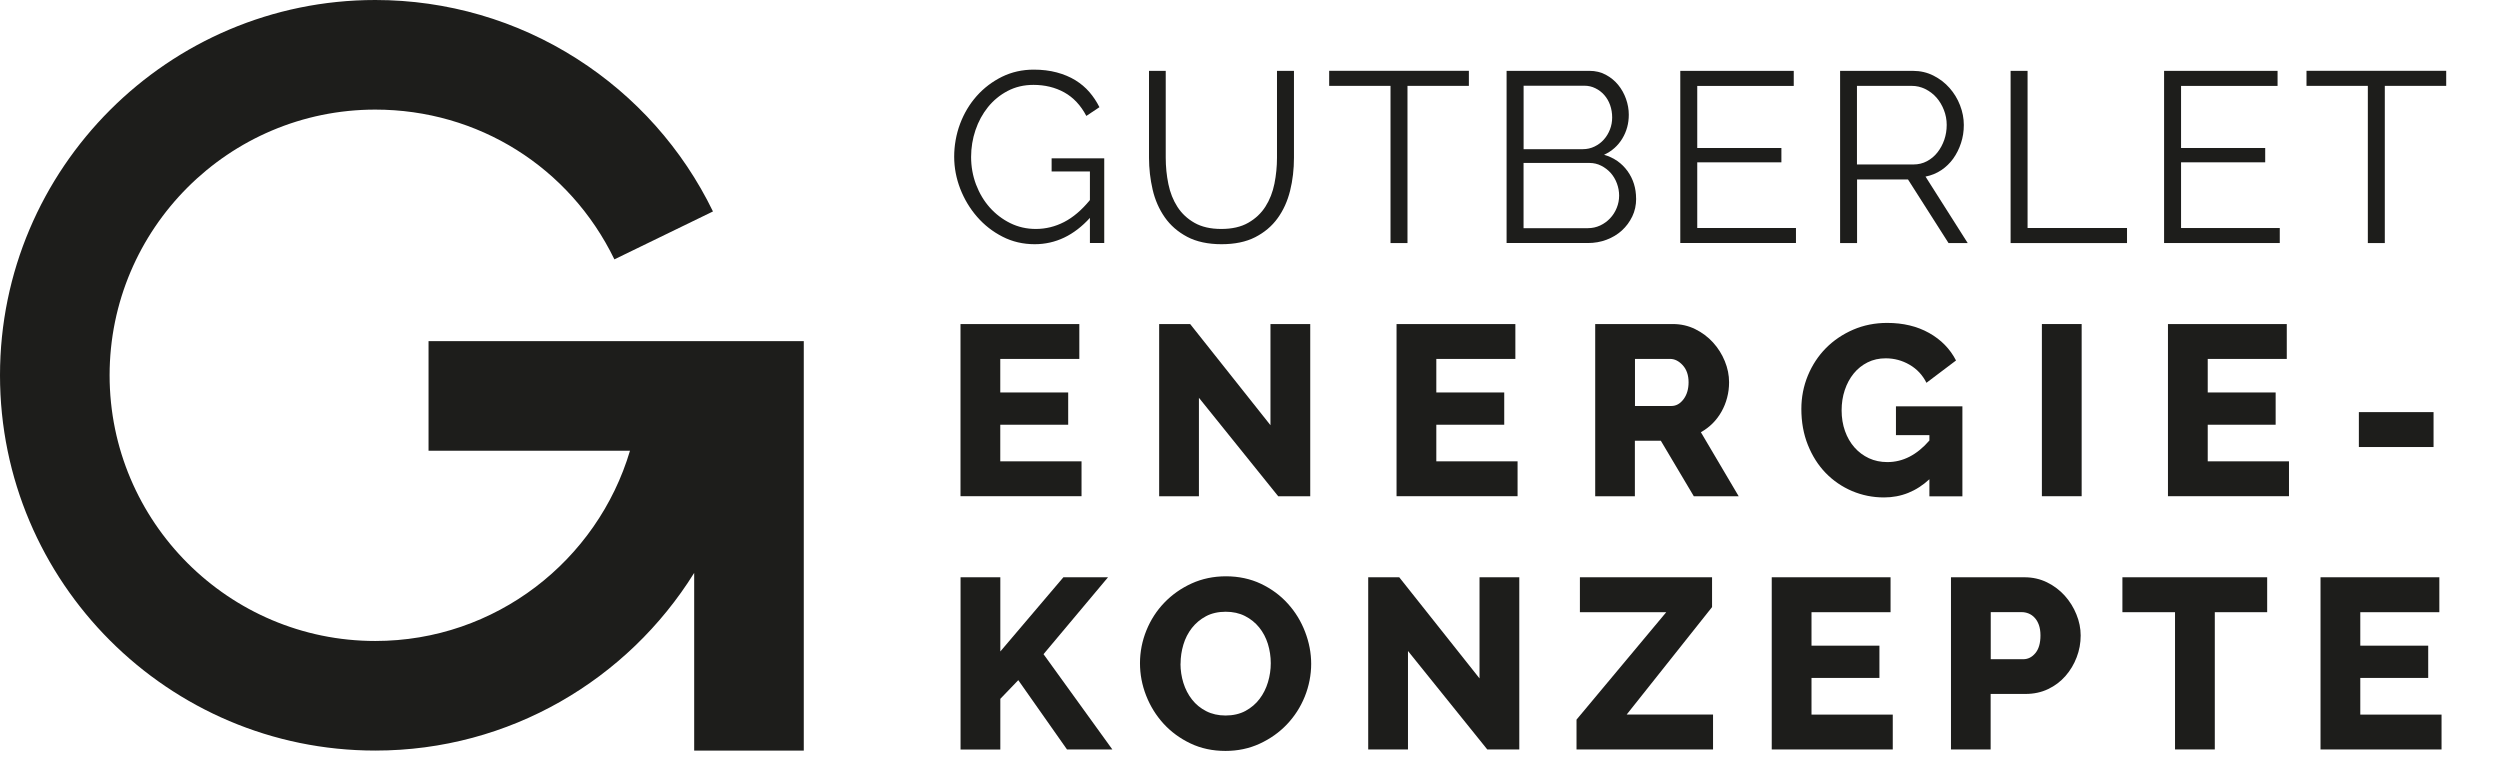
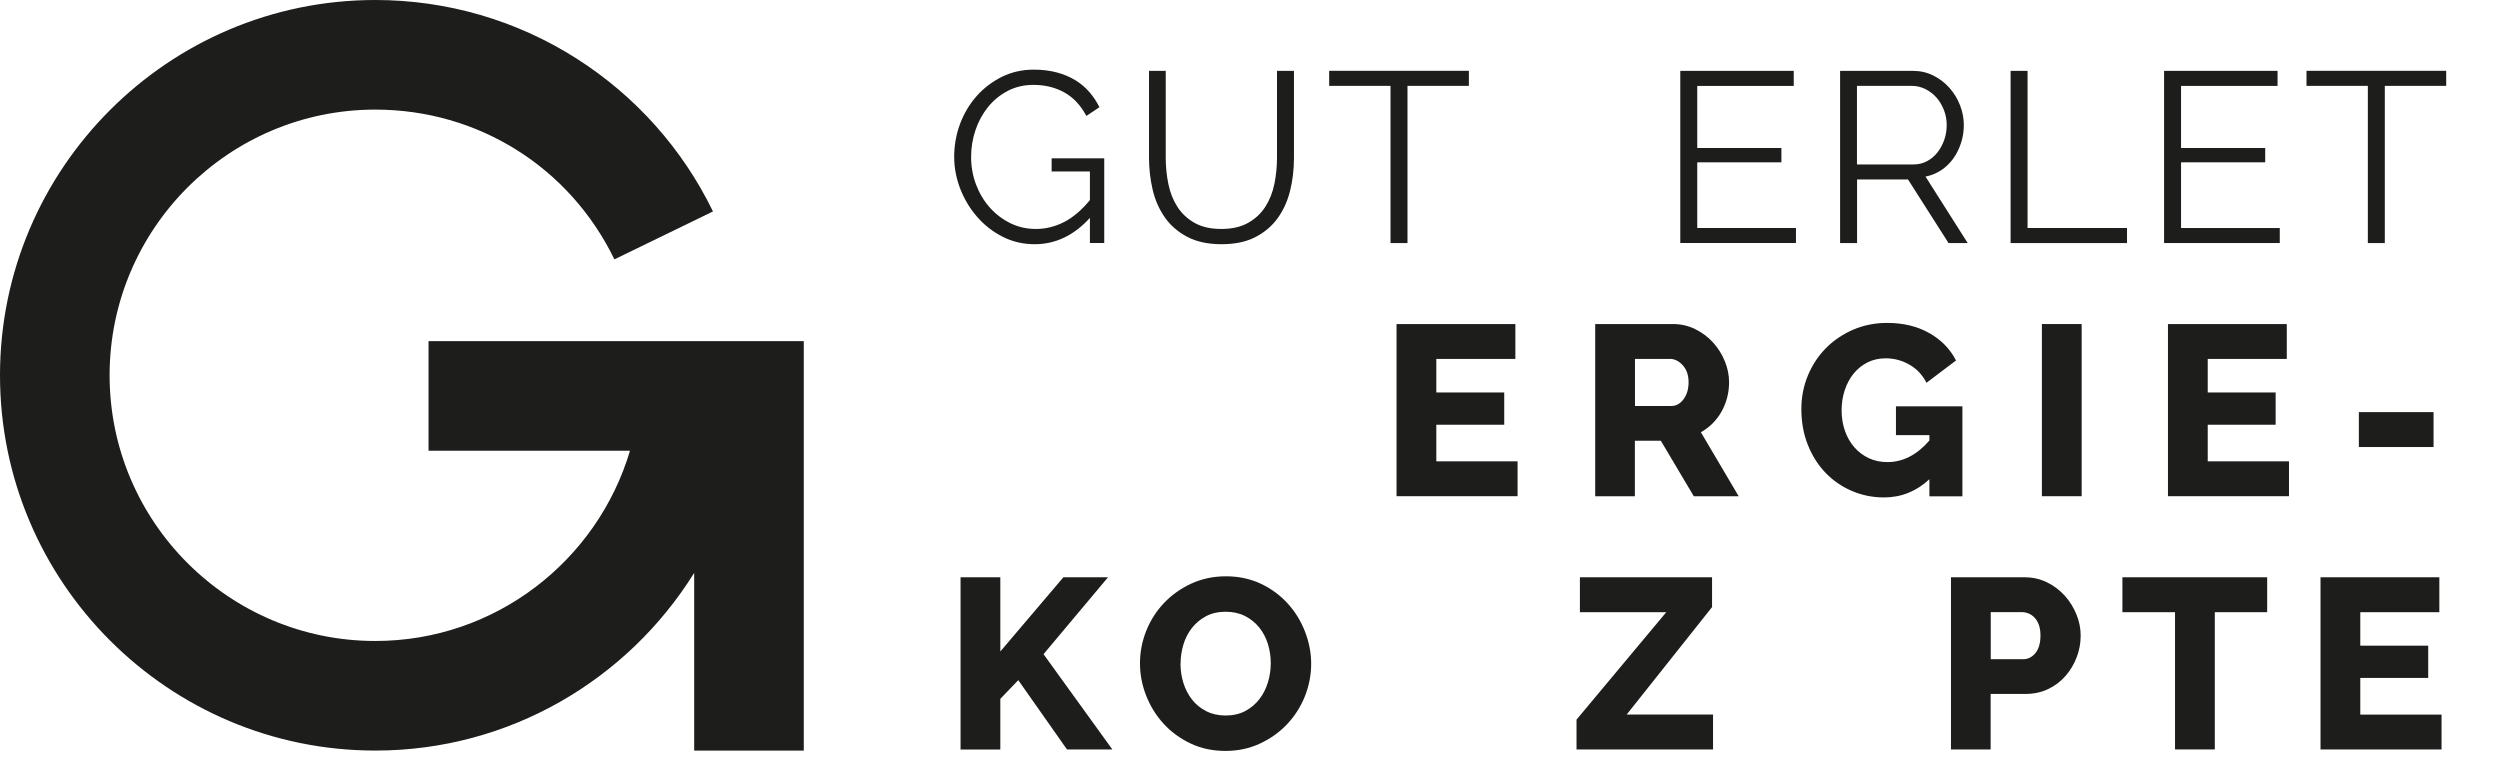
<svg xmlns="http://www.w3.org/2000/svg" id="Ebene_1" viewBox="0 0 509.81 154.28">
  <defs>
    <style>.cls-1{fill:#1d1d1b;}</style>
  </defs>
  <g>
    <path class="cls-1" d="m222.28,44.41c-3.26,3.59-7.02,5.39-11.28,5.39-2.37,0-4.56-.51-6.55-1.53-2-1.02-3.73-2.37-5.19-4.05-1.47-1.68-2.61-3.59-3.44-5.71-.82-2.13-1.24-4.31-1.24-6.55s.4-4.58,1.21-6.73c.81-2.14,1.94-4.03,3.39-5.66,1.45-1.63,3.17-2.93,5.14-3.91,1.98-.97,4.14-1.46,6.48-1.46,1.71,0,3.28.19,4.7.57,1.42.38,2.68.91,3.78,1.58,1.1.68,2.06,1.48,2.87,2.42.81.94,1.49,1.97,2.05,3.09l-2.67,1.78c-1.15-2.18-2.65-3.77-4.5-4.8-1.85-1.02-3.94-1.53-6.28-1.53-1.95,0-3.7.41-5.27,1.24-1.57.82-2.9,1.92-4.01,3.29-1.1,1.37-1.95,2.93-2.55,4.7-.59,1.76-.89,3.58-.89,5.46,0,1.98.34,3.86,1.01,5.64.68,1.78,1.61,3.34,2.79,4.67,1.19,1.33,2.58,2.4,4.18,3.19,1.6.79,3.34,1.19,5.22,1.19,2.01,0,3.93-.47,5.76-1.41,1.83-.94,3.59-2.43,5.27-4.48v-5.84h-7.81v-2.67h10.73v17.26h-2.92v-5.14Z" />
    <path class="cls-1" d="m249.04,46.69c2.21,0,4.05-.42,5.51-1.26,1.47-.84,2.64-1.94,3.51-3.31.87-1.37,1.48-2.93,1.83-4.67.35-1.75.52-3.51.52-5.29V14.45h3.46v17.7c0,2.37-.26,4.62-.79,6.75-.53,2.13-1.38,4-2.55,5.61-1.17,1.62-2.7,2.9-4.57,3.86-1.88.96-4.17,1.43-6.87,1.43s-5.1-.5-7-1.51c-1.9-1.01-3.42-2.33-4.57-3.98-1.15-1.65-1.98-3.53-2.47-5.64-.49-2.11-.74-4.29-.74-6.53V14.45h3.41v17.7c0,1.85.18,3.64.54,5.39.36,1.75.98,3.3,1.85,4.65.87,1.35,2.04,2.44,3.49,3.26,1.45.82,3.26,1.24,5.44,1.24Z" />
    <path class="cls-1" d="m299.53,17.51h-12.51v32.05h-3.46V17.51h-12.51v-3.07h28.49v3.07Z" />
-     <path class="cls-1" d="m333.65,40.51c0,1.32-.26,2.53-.79,3.63-.53,1.1-1.24,2.06-2.13,2.87-.89.81-1.93,1.43-3.12,1.88-1.19.45-2.46.67-3.81.67h-16.57V14.45h16.91c1.22,0,2.32.26,3.31.79.99.53,1.83,1.21,2.52,2.05s1.23,1.8,1.61,2.87c.38,1.07.57,2.15.57,3.24,0,1.78-.44,3.4-1.33,4.87-.89,1.47-2.13,2.56-3.71,3.29,2.01.59,3.6,1.7,4.77,3.31,1.17,1.62,1.76,3.5,1.76,5.64Zm-22.95-23.05v12.96h12.07c.86,0,1.66-.18,2.4-.54.74-.36,1.38-.84,1.9-1.43.53-.59.94-1.28,1.24-2.05s.45-1.59.45-2.45-.14-1.73-.42-2.52c-.28-.79-.68-1.47-1.19-2.05-.51-.58-1.11-1.04-1.81-1.38-.69-.35-1.45-.52-2.27-.52h-12.36Zm19.48,22.45c0-.86-.15-1.69-.45-2.5-.3-.81-.72-1.52-1.26-2.13-.54-.61-1.19-1.1-1.93-1.48-.74-.38-1.54-.57-2.4-.57h-13.45v13.3h13.11c.89,0,1.72-.18,2.5-.54.77-.36,1.45-.85,2.03-1.46.58-.61,1.03-1.32,1.36-2.13.33-.81.49-1.64.49-2.5Z" />
    <path class="cls-1" d="m366.24,46.49v3.07h-23.59V14.45h23.14v3.07h-19.68v12.66h17.16v2.92h-17.16v13.4h20.13Z" />
    <path class="cls-1" d="m375.24,49.56V14.45h14.84c1.52,0,2.91.32,4.18.96,1.27.64,2.37,1.48,3.29,2.52.92,1.04,1.64,2.22,2.15,3.54.51,1.32.77,2.65.77,4.01s-.19,2.51-.57,3.68c-.38,1.17-.91,2.22-1.58,3.17-.68.94-1.49,1.73-2.45,2.37-.96.64-2.03,1.08-3.21,1.31l8.6,13.55h-3.91l-8.26-12.96h-10.39v12.96h-3.46Zm3.46-16.02h11.47c1.02,0,1.95-.22,2.79-.67.84-.45,1.56-1.05,2.15-1.81.59-.76,1.05-1.61,1.38-2.57.33-.96.49-1.96.49-3.02s-.19-2.07-.57-3.04c-.38-.97-.89-1.82-1.53-2.55-.64-.72-1.4-1.3-2.28-1.73-.87-.43-1.79-.64-2.74-.64h-11.18v16.02Z" />
    <path class="cls-1" d="m410.01,49.56V14.45h3.46v32.05h20.28v3.07h-23.74Z" />
    <path class="cls-1" d="m464.9,46.49v3.07h-23.59V14.45h23.14v3.07h-19.68v12.66h17.16v2.92h-17.16v13.4h20.13Z" />
    <path class="cls-1" d="m498.83,17.51h-12.51v32.05h-3.46V17.51h-12.51v-3.07h28.49v3.07Z" />
-     <path class="cls-1" d="m220.55,94.07v7.12h-24.68v-35.11h24.23v7.12h-16.12v6.83h13.85v6.58h-13.85v7.47h16.57Z" />
-     <path class="cls-1" d="m244.49,81.12v20.08h-8.11v-35.11h6.33l16.37,20.62v-20.62h8.11v35.11h-6.53l-16.17-20.08Z" />
    <path class="cls-1" d="m309.47,94.07v7.12h-24.68v-35.11h24.23v7.12h-16.12v6.83h13.85v6.58h-13.85v7.47h16.57Z" />
    <path class="cls-1" d="m325.3,101.19v-35.11h15.83c1.65,0,3.17.35,4.57,1.04s2.61,1.6,3.63,2.72c1.02,1.12,1.82,2.39,2.4,3.81.58,1.42.87,2.85.87,4.3,0,1.09-.13,2.13-.4,3.14-.26,1.01-.64,1.95-1.14,2.84-.5.89-1.1,1.69-1.81,2.4-.71.71-1.51,1.31-2.4,1.81l7.71,13.06h-9.15l-6.73-11.33h-5.29v11.33h-8.11Zm8.11-18.4h7.42c.96,0,1.78-.45,2.47-1.36.69-.91,1.04-2.07,1.04-3.49s-.4-2.6-1.19-3.46-1.65-1.29-2.57-1.29h-7.17v9.59Z" />
    <path class="cls-1" d="m393.45,97.73c-2.67,2.47-5.75,3.71-9.25,3.71-2.31,0-4.48-.44-6.53-1.31-2.04-.87-3.83-2.1-5.37-3.68-1.53-1.58-2.74-3.49-3.63-5.71-.89-2.22-1.33-4.67-1.33-7.34,0-2.41.45-4.68,1.33-6.82.89-2.14,2.12-4.01,3.68-5.59,1.57-1.58,3.42-2.83,5.56-3.76,2.14-.92,4.45-1.38,6.92-1.38,3.26,0,6.12.68,8.56,2.05,2.44,1.37,4.27,3.24,5.49,5.61l-6.03,4.55c-.79-1.58-1.94-2.81-3.44-3.68-1.5-.87-3.12-1.31-4.87-1.31-1.35,0-2.58.27-3.68.82s-2.05,1.3-2.84,2.27c-.79.97-1.4,2.1-1.83,3.39-.43,1.29-.64,2.67-.64,4.15s.23,2.92.69,4.2c.46,1.29,1.1,2.4,1.93,3.34s1.81,1.67,2.94,2.2c1.14.53,2.4.79,3.78.79,3.17,0,6.02-1.47,8.56-4.4v-1.09h-6.82v-5.88h13.55v18.35h-6.73v-3.46Z" />
    <path class="cls-1" d="m416.39,101.19v-35.11h8.11v35.11h-8.11Z" />
    <path class="cls-1" d="m466.78,94.07v7.12h-24.68v-35.11h24.23v7.12h-16.12v6.83h13.85v6.58h-13.85v7.47h16.57Z" />
    <path class="cls-1" d="m481.03,91.16v-7.12h15.23v7.12h-15.23Z" />
    <path class="cls-1" d="m195.88,152.83v-35.11h8.11v15.13l12.86-15.13h9.1l-13.15,15.68,14.04,19.44h-9.25l-9.94-14.14-3.66,3.81v10.34h-8.11Z" />
    <path class="cls-1" d="m249.88,153.13c-2.6,0-4.98-.51-7.12-1.53-2.14-1.02-3.97-2.37-5.49-4.03-1.52-1.67-2.7-3.57-3.54-5.71-.84-2.14-1.26-4.35-1.26-6.63s.44-4.53,1.31-6.68c.87-2.14,2.09-4.03,3.66-5.66s3.42-2.93,5.56-3.91c2.14-.97,4.48-1.46,7.02-1.46s4.98.51,7.12,1.53c2.14,1.02,3.97,2.37,5.49,4.06,1.52,1.68,2.69,3.59,3.51,5.74.82,2.14,1.24,4.32,1.24,6.53s-.44,4.53-1.31,6.68c-.87,2.14-2.09,4.03-3.64,5.66-1.55,1.63-3.4,2.94-5.54,3.93-2.14.99-4.48,1.48-7.02,1.48Zm-9.15-17.8c0,1.35.2,2.66.59,3.93.4,1.27.98,2.4,1.76,3.39.77.99,1.74,1.78,2.89,2.37,1.15.59,2.47.89,3.96.89s2.9-.31,4.06-.94c1.15-.63,2.11-1.44,2.87-2.45.76-1,1.33-2.14,1.71-3.41.38-1.27.57-2.56.57-3.88s-.2-2.66-.59-3.93c-.4-1.27-.99-2.39-1.78-3.36-.79-.97-1.76-1.75-2.89-2.32-1.14-.58-2.45-.87-3.93-.87s-2.89.3-4.03.92c-1.14.61-2.09,1.41-2.87,2.4-.77.99-1.35,2.12-1.73,3.39-.38,1.27-.57,2.56-.57,3.88Z" />
-     <path class="cls-1" d="m287.12,132.75v20.08h-8.11v-35.11h6.33l16.37,20.62v-20.62h8.11v35.11h-6.53l-16.17-20.08Z" />
    <path class="cls-1" d="m321.49,146.75l18.3-21.91h-17.61v-7.12h26.95v6.08l-17.41,21.91h17.61v7.12h-27.84v-6.08Z" />
-     <path class="cls-1" d="m385.98,145.71v7.12h-24.68v-35.11h24.23v7.12h-16.12v6.83h13.85v6.58h-13.85v7.47h16.57Z" />
    <path class="cls-1" d="m397.85,152.83v-35.11h14.98c1.68,0,3.22.35,4.62,1.04,1.4.69,2.6,1.6,3.61,2.72,1,1.12,1.8,2.39,2.37,3.81.58,1.42.87,2.85.87,4.3,0,1.55-.27,3.03-.82,4.45-.54,1.42-1.3,2.69-2.28,3.81s-2.15,2.01-3.54,2.67c-1.38.66-2.92.99-4.6.99h-7.12v11.33h-8.11Zm8.11-18.4h6.63c.96,0,1.78-.41,2.47-1.24s1.04-2.03,1.04-3.61c0-.82-.11-1.53-.32-2.13-.21-.59-.5-1.09-.87-1.48-.36-.4-.78-.68-1.24-.87-.46-.18-.92-.27-1.38-.27h-6.33v9.59Z" />
    <path class="cls-1" d="m462.33,124.84h-10.68v27.99h-8.11v-27.99h-10.73v-7.12h29.52v7.12Z" />
    <path class="cls-1" d="m497.89,145.71v7.12h-24.68v-35.11h24.23v7.12h-16.12v6.83h13.85v6.58h-13.85v7.47h16.57Z" />
  </g>
  <path class="cls-1" d="m87.39,69.56v22.35h41.08c-6.65,22.4-27.41,38.8-51.94,38.8-29.87,0-54.18-24.3-54.18-54.18s24.3-54.18,54.18-54.18c20.93,0,39.61,11.7,48.76,30.54l20.1-9.77c-6.18-12.73-15.77-23.49-27.72-31.12C105.39,4.15,91.16,0,76.53,0,34.33,0,0,34.33,0,76.53s34.33,76.53,76.53,76.53c27.42,0,51.51-14.5,65.03-36.23v36.23h22.35v-83.5h-76.52Z" />
</svg>